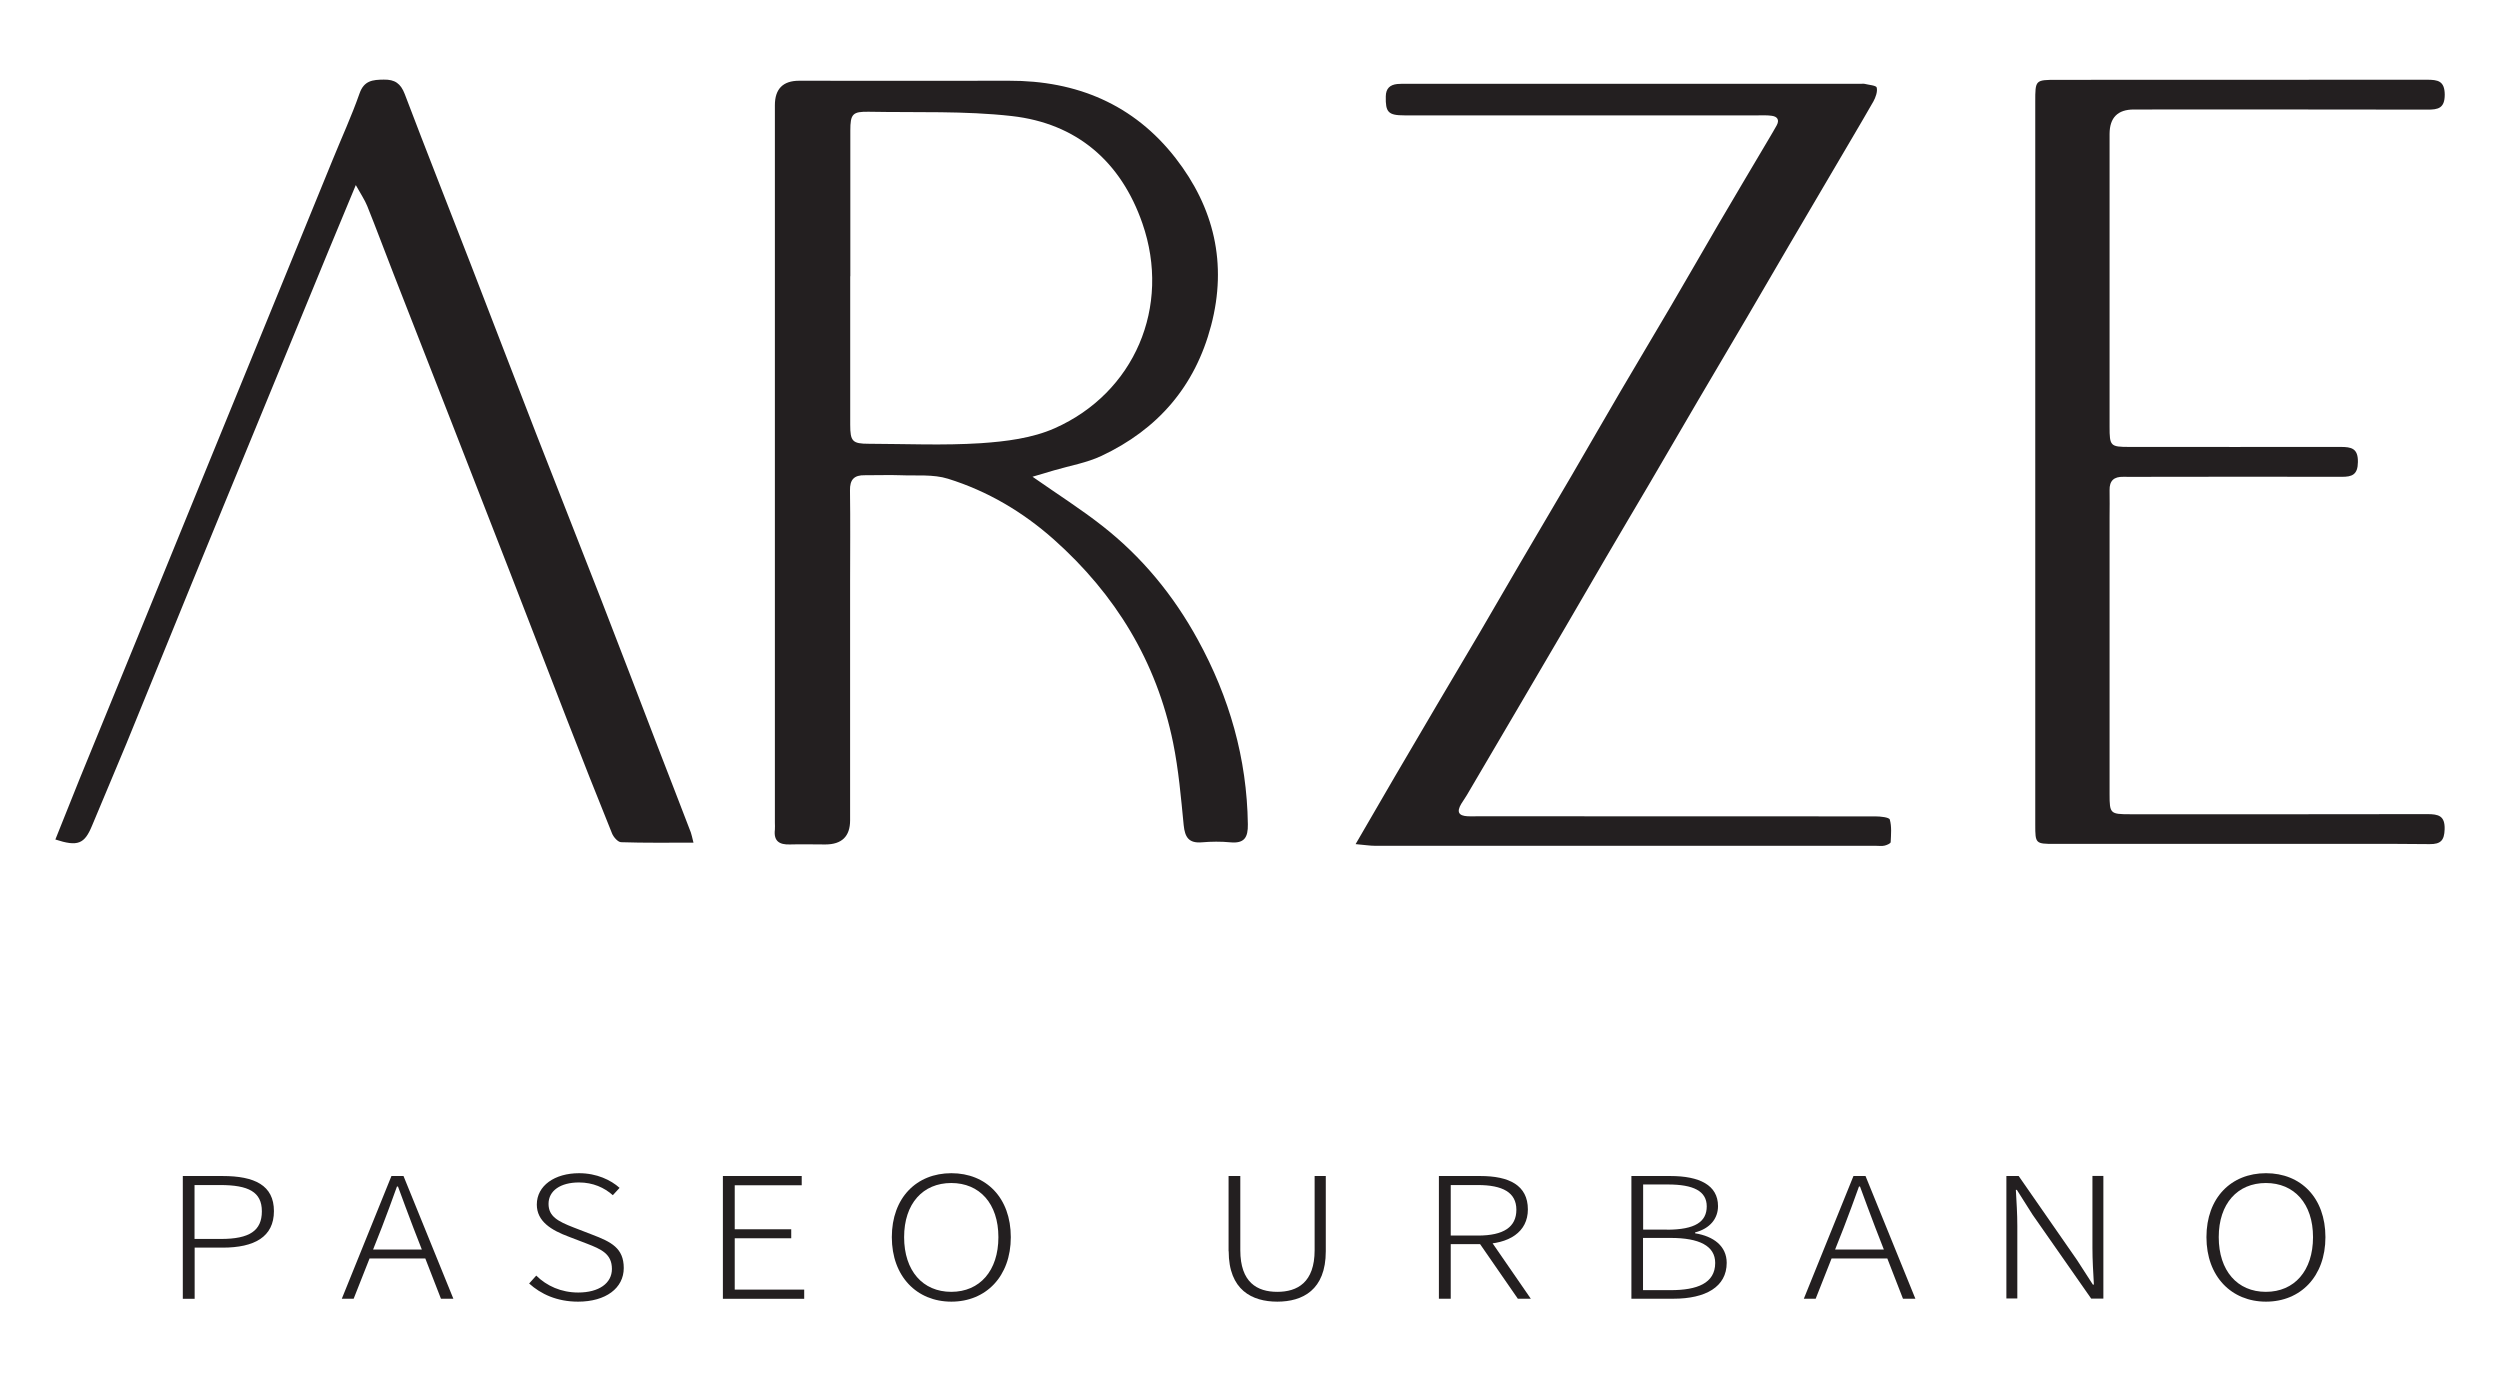
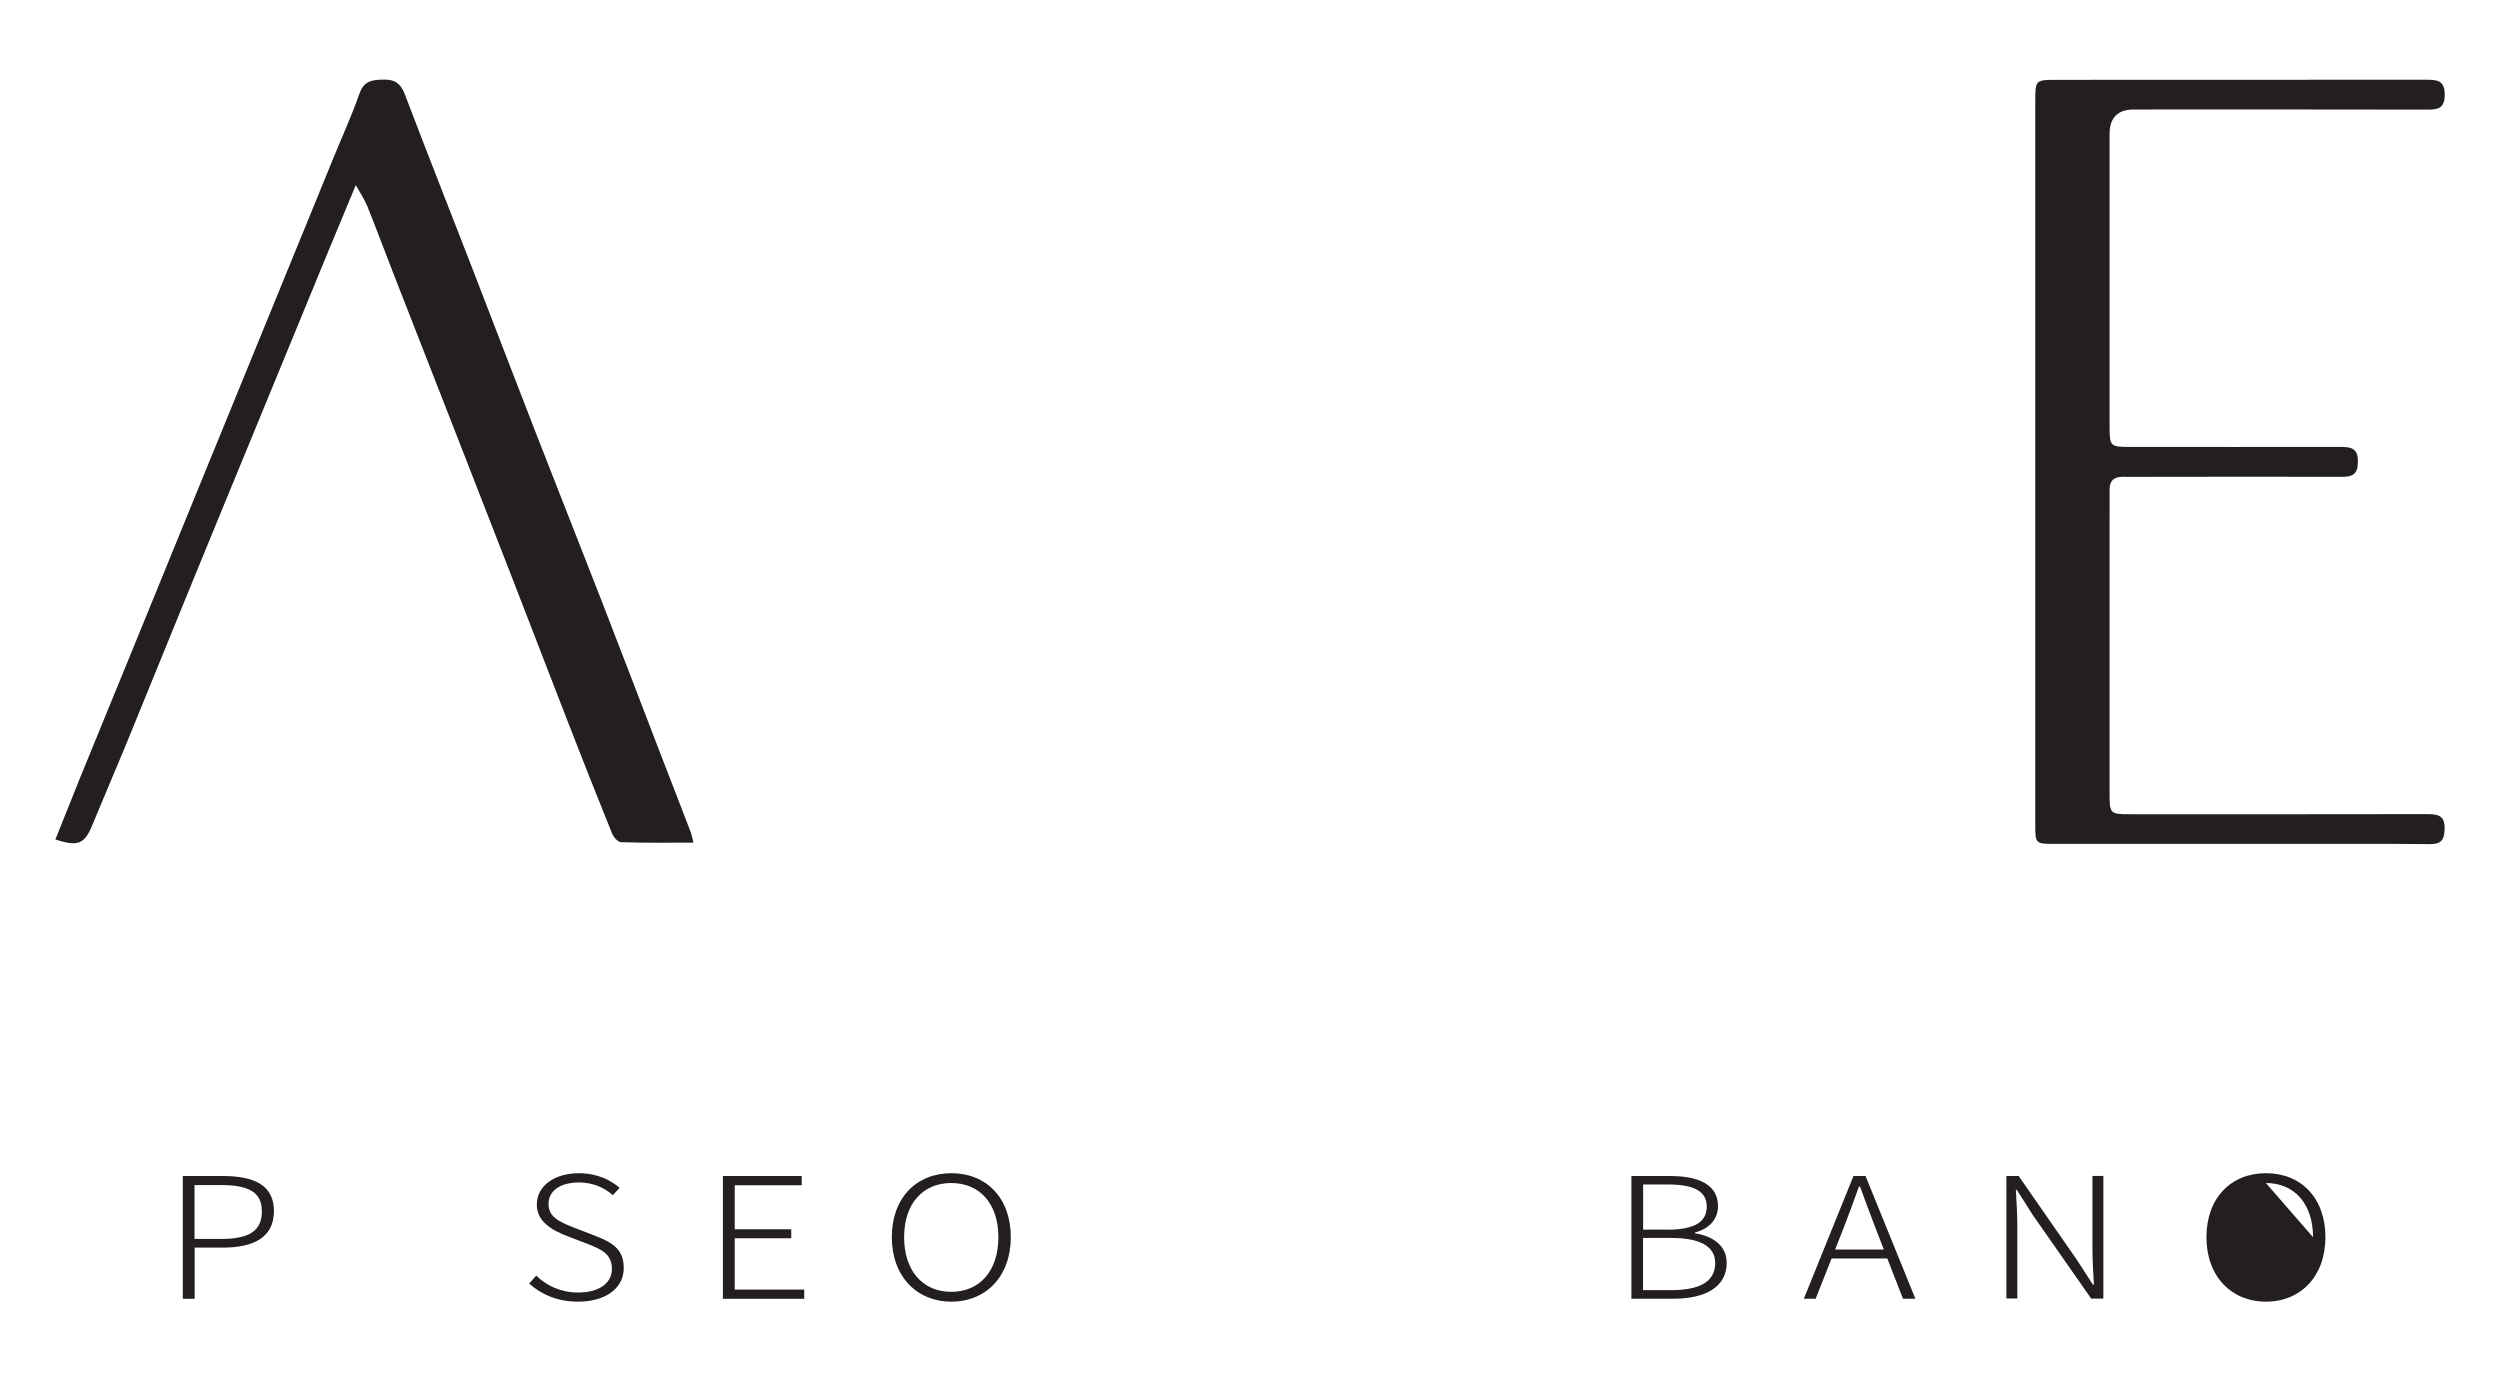
<svg xmlns="http://www.w3.org/2000/svg" id="Capa_1" data-name="Capa 1" viewBox="0 0 221.68 122.48">
  <defs>
    <style>
      .cls-1 {
        fill: #231f20;
        stroke-width: 0px;
      }
    </style>
  </defs>
  <g>
    <path class="cls-1" d="m16.21,104.28h3.53c2.83,0,4.55.82,4.55,3.11s-1.73,3.24-4.55,3.24h-2.48v4.54h-1.05v-10.88Zm3.39,5.58c2.52,0,3.62-.73,3.62-2.45s-1.18-2.33-3.7-2.33h-2.27v4.78h2.35Z" />
-     <path class="cls-1" d="m34.72,104.28h1.06l4.42,10.88h-1.1l-2.46-6.33c-.5-1.31-.89-2.37-1.35-3.62h-.09c-.45,1.27-.85,2.33-1.34,3.62l-2.5,6.33h-1.05l4.4-10.88Zm-2.33,6.52h5.71v.79h-5.71v-.79Z" />
    <path class="cls-1" d="m46.92,113.81l.63-.7c.93.92,2.22,1.5,3.72,1.5,1.85,0,2.99-.83,2.99-2.09,0-1.34-.95-1.75-2.21-2.24l-1.59-.61c-1.59-.59-2.86-1.37-2.86-2.86,0-1.68,1.59-2.78,3.75-2.78,1.57,0,2.82.61,3.59,1.3l-.6.65c-.75-.67-1.76-1.13-3-1.13-1.64,0-2.7.73-2.7,1.9,0,1.11.83,1.55,2.22,2.09l1.63.63c1.71.65,2.82,1.2,2.82,2.97s-1.58,2.98-4.05,2.98c-1.89,0-3.31-.68-4.34-1.61Z" />
    <path class="cls-1" d="m64.11,104.28h6.98v.82h-5.94v3.9h5.01v.8h-5.01v4.55h6.16v.82h-7.21v-10.88Z" />
    <path class="cls-1" d="m79.08,109.7c0-3.49,2.19-5.67,5.28-5.67s5.27,2.18,5.27,5.67-2.21,5.72-5.27,5.72-5.28-2.23-5.28-5.72Zm9.45,0c0-2.98-1.67-4.8-4.18-4.8s-4.18,1.82-4.18,4.8,1.65,4.85,4.18,4.85,4.18-1.87,4.18-4.85Z" />
-     <path class="cls-1" d="m108.94,110.95v-6.67h1.04v6.58c0,2.86,1.5,3.69,3.28,3.69s3.31-.83,3.31-3.69v-6.58h.99v6.67c0,3.45-2.07,4.47-4.3,4.47s-4.31-1.02-4.31-4.47Z" />
-     <path class="cls-1" d="m127.6,104.28h3.67c2.53,0,4.21.81,4.21,2.96,0,2-1.66,3.08-4.17,3.08h-2.67v4.84h-1.05v-10.88Zm3.45,5.28c2.29,0,3.41-.76,3.41-2.29s-1.21-2.19-3.42-2.19h-2.4v4.48h2.4Zm0,.48l1-.23,3.69,5.35h-1.15l-3.54-5.12Z" />
    <path class="cls-1" d="m144.65,104.28h3.47c2.56,0,4.22.8,4.22,2.67,0,1.1-.71,1.99-2.03,2.33v.08c1.63.26,2.8,1.13,2.8,2.62,0,2.13-1.87,3.18-4.72,3.18h-3.73v-10.88Zm3.15,4.76c2.53,0,3.54-.71,3.54-2.07s-1.19-1.94-3.44-1.94h-2.2v4h2.1Zm.35,5.36c2.32,0,3.94-.6,3.94-2.41,0-1.52-1.42-2.22-3.94-2.22h-2.46v4.63h2.46Z" />
    <path class="cls-1" d="m164.36,104.28h1.06l4.42,10.88h-1.1l-2.46-6.33c-.5-1.31-.89-2.37-1.35-3.62h-.09c-.45,1.27-.85,2.33-1.34,3.62l-2.5,6.33h-1.05l4.4-10.88Zm-2.33,6.52h5.71v.79h-5.71v-.79Z" />
    <path class="cls-1" d="m177.91,104.28h1.09l5.18,7.46,1.4,2.17h.09c-.06-1.06-.13-2.18-.13-3.27v-6.37h.97v10.88h-1.08l-5.19-7.43-1.4-2.21h-.09c.06,1.07.13,2.13.13,3.19v6.44h-.97v-10.88Z" />
-     <path class="cls-1" d="m195.65,109.7c0-3.49,2.19-5.67,5.28-5.67s5.27,2.18,5.27,5.67-2.21,5.72-5.27,5.72-5.28-2.23-5.28-5.72Zm9.45,0c0-2.98-1.67-4.8-4.18-4.8s-4.18,1.82-4.18,4.8,1.65,4.85,4.18,4.85,4.18-1.87,4.18-4.85Z" />
+     <path class="cls-1" d="m195.65,109.7c0-3.49,2.19-5.67,5.28-5.67s5.27,2.18,5.27,5.67-2.21,5.72-5.27,5.72-5.28-2.23-5.28-5.72Zm9.45,0c0-2.98-1.67-4.8-4.18-4.8Z" />
  </g>
  <g id="_0rwluU.tif" data-name="0rwluU.tif">
    <g>
-       <path class="cls-1" d="m91.55,42.27c2.32,1.62,4.32,2.89,6.18,4.35,3.53,2.76,6.33,6.17,8.48,10.1,2.8,5.1,4.36,10.53,4.44,16.37.02,1.17-.31,1.72-1.56,1.6-.83-.08-1.68-.07-2.51,0-1.17.1-1.51-.45-1.62-1.52-.24-2.45-.45-4.91-.94-7.32-1.47-7.19-5.1-13.14-10.58-18.02-2.76-2.45-5.88-4.29-9.38-5.38-1.31-.41-2.81-.25-4.23-.31-1.05-.04-2.09.01-3.14,0-.95-.02-1.34.38-1.32,1.36.04,2.72.01,5.44.01,8.16,0,7.03,0,14.05,0,21.08q0,2.14-2.2,2.14c-1.05,0-2.1-.03-3.14,0-.93.03-1.45-.29-1.33-1.31.02-.21,0-.42,0-.63,0-21.2,0-42.41,0-63.61q0-2.17,2.15-2.17c6.2,0,12.4.02,18.6,0,6.01-.02,11.08,2.1,14.78,6.86,3.41,4.39,4.6,9.35,3.15,14.85-1.42,5.4-4.73,9.21-9.73,11.56-1.3.61-2.77.86-4.17,1.27-.56.17-1.12.33-1.96.58Zm-16.16-17.77c0,4.39,0,8.78,0,13.16,0,1.48.2,1.69,1.65,1.69,3.31.01,6.62.16,9.92-.05,2.22-.15,4.57-.44,6.57-1.33,7.05-3.13,10.34-10.76,7.77-18.16-1.9-5.48-5.82-8.87-11.59-9.52-4.18-.47-8.43-.3-12.65-.38-1.47-.03-1.66.2-1.66,1.68,0,4.3,0,8.61,0,12.91Z" />
      <path class="cls-1" d="m180.47,41.01c0-10.66,0-21.32,0-31.99,0-1.94,0-1.94,1.94-1.94,10.93,0,21.86,0,32.79-.01.97,0,1.57.1,1.58,1.32,0,1.21-.58,1.34-1.56,1.33-8.67-.02-17.34-.01-26.01-.01q-2.14,0-2.15,2.16c0,8.66,0,17.31,0,25.97,0,1.71.07,1.79,1.75,1.79,6.24,0,12.48.01,18.72,0,.96,0,1.57.11,1.55,1.34-.01,1.12-.51,1.32-1.46,1.31-5.53-.02-11.06,0-16.58,0-.92,0-1.84.02-2.76,0-.83-.02-1.24.34-1.22,1.2.02.79,0,1.59,0,2.38,0,8.2,0,16.39,0,24.59,0,1.69.07,1.75,1.79,1.75,8.79,0,17.59.01,26.38-.01.99,0,1.58.14,1.54,1.35-.03.97-.34,1.32-1.32,1.31-3.98-.04-7.96-.02-11.93-.02-7.12,0-14.24,0-21.36,0-1.66,0-1.69-.03-1.69-1.68,0-10.7,0-21.41,0-32.11Z" />
      <path class="cls-1" d="m61.5,74.72c-2.26,0-4.34.03-6.42-.04-.28,0-.68-.45-.81-.78-1.36-3.36-2.69-6.73-4-10.11-1.69-4.35-3.37-8.7-5.05-13.05-1.72-4.43-3.45-8.85-5.17-13.27-1.71-4.38-3.43-8.77-5.14-13.15-.79-2.02-1.54-4.05-2.35-6.06-.22-.54-.56-1.04-1.01-1.85-.91,2.19-1.67,4.02-2.43,5.85-2.17,5.28-4.34,10.56-6.51,15.83-1.9,4.62-3.81,9.24-5.7,13.87-1.91,4.66-3.8,9.34-5.71,14-1,2.43-2.04,4.84-3.04,7.26-.67,1.62-1.26,1.87-3.25,1.22.73-1.81,1.44-3.62,2.17-5.42,1.7-4.16,3.41-8.32,5.11-12.49,1.92-4.7,3.84-9.41,5.76-14.11,1.94-4.74,3.88-9.48,5.82-14.23,1.91-4.67,3.81-9.33,5.72-14,.8-1.97,1.69-3.9,2.39-5.9.4-1.15,1.17-1.22,2.15-1.23.98-.02,1.5.34,1.86,1.28,1.92,5.06,3.92,10.1,5.87,15.14,1.93,4.97,3.82,9.95,5.76,14.92,1.92,4.93,3.87,9.85,5.79,14.78,1.71,4.39,3.38,8.79,5.07,13.18.96,2.49,1.93,4.97,2.88,7.46.07.19.1.39.23.89Z" />
-       <path class="cls-1" d="m120.21,74.84c1.25-2.15,2.34-4.04,3.45-5.94,1.26-2.16,2.53-4.32,3.8-6.47,1.26-2.13,2.52-4.26,3.78-6.39,1.21-2.06,2.4-4.14,3.61-6.2,1.49-2.55,3-5.09,4.49-7.64,1.46-2.5,2.9-5.02,4.36-7.51,1.46-2.5,2.96-4.98,4.42-7.48,1.44-2.45,2.85-4.92,4.28-7.37,1.46-2.5,2.95-4.99,4.42-7.48.24-.41.49-.82.72-1.24.26-.47.08-.78-.42-.85-.39-.06-.79-.04-1.19-.04-10.47,0-20.93,0-31.4,0-1.44,0-1.68-.28-1.65-1.68.01-.71.37-1.03,1.02-1.1.31-.03.62-.02.93-.02,13.41,0,26.82,0,40.23,0,.08,0,.17-.02.25,0,.39.1,1.05.14,1.1.33.09.36-.09.86-.29,1.23-1.23,2.15-2.5,4.27-3.75,6.41-1.26,2.13-2.51,4.26-3.76,6.4-1.22,2.09-2.43,4.18-3.66,6.27-1.45,2.47-2.91,4.94-4.37,7.42-1.45,2.47-2.89,4.95-4.34,7.43-1.27,2.16-2.55,4.31-3.81,6.47-1.22,2.09-2.43,4.19-3.65,6.27-1.43,2.45-2.87,4.9-4.31,7.35-1.47,2.5-2.93,5-4.4,7.49-.16.27-.34.52-.5.78-.42.71-.24,1.06.57,1.1.28.02.57,0,.85,0,11.77,0,23.54,0,35.3.01.45,0,1.22.08,1.28.28.18.62.11,1.33.08,2,0,.12-.33.26-.53.31-.24.06-.51.02-.76.02-14.8,0-29.59,0-44.39,0-.52,0-1.03-.09-1.77-.15Z" />
    </g>
  </g>
</svg>